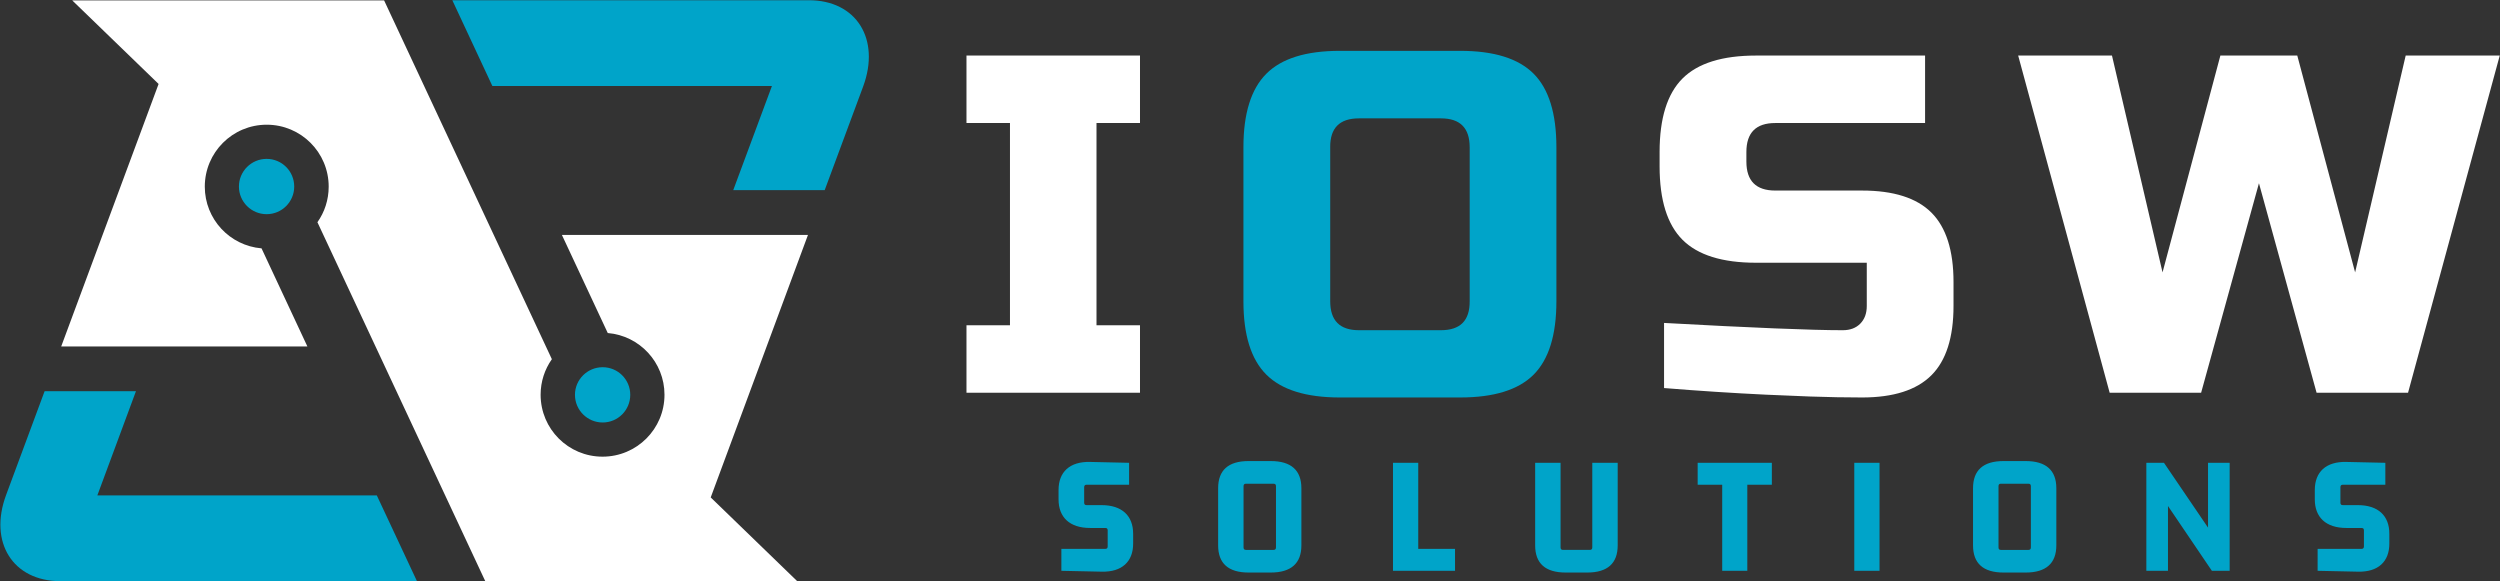
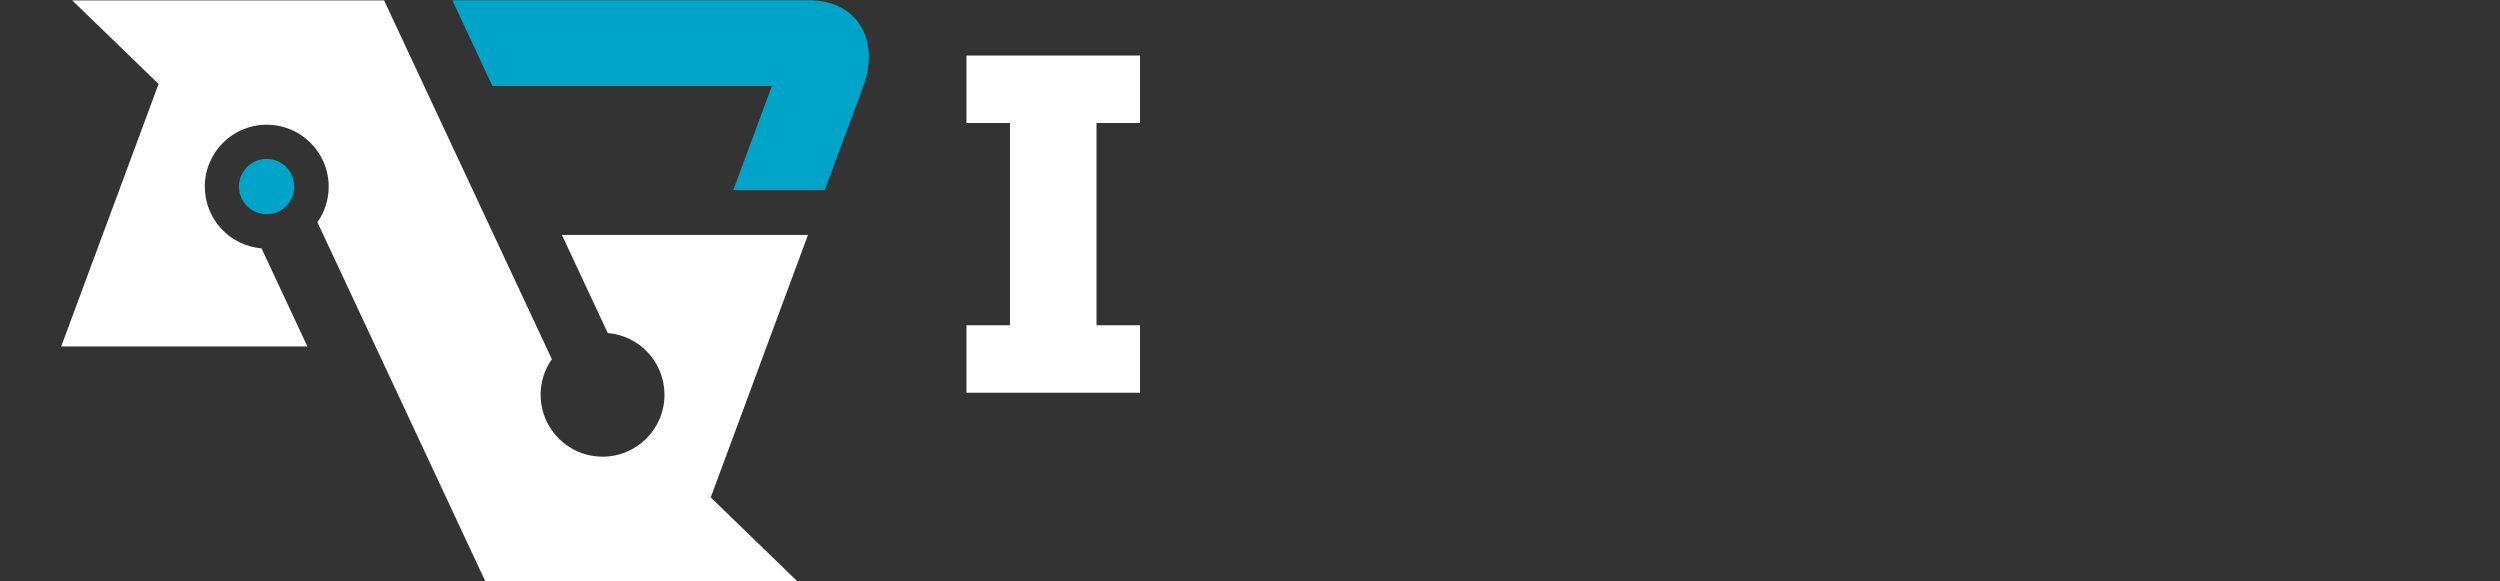
<svg xmlns="http://www.w3.org/2000/svg" xmlns:ns1="http://www.inkscape.org/namespaces/inkscape" xmlns:ns2="http://sodipodi.sourceforge.net/DTD/sodipodi-0.dtd" width="247.895mm" height="57.649mm" viewBox="0 0 247.895 57.649" version="1.1" id="svg1" ns1:version="1.3 (0e150ed, 2023-07-21)" ns2:docname="dark-logo-new.svg">
  <rect x="0" y="0" width="247.895" height="57.649" fill="#333333" stroke="none" />
  <ns2:namedview id="namedview1" pagecolor="#505050" bordercolor="#eeeeee" borderopacity="1" ns1:showpageshadow="0" ns1:pageopacity="0" ns1:pagecheckerboard="0" ns1:deskcolor="#505050" ns1:document-units="mm" showborder="false" ns1:zoom="0.81948524" ns1:cx="295.91747" ns1:cy="82.978919" ns1:window-width="1472" ns1:window-height="839" ns1:window-x="342" ns1:window-y="75" ns1:window-maximized="0" ns1:current-layer="g7" />
  <defs id="defs1" />
  <g ns1:label="Layer 1" ns1:groupmode="layer" id="layer1" transform="translate(49.697,-114.641)">
    <g transform="matrix(0.508,0,0,0.508,-6.601,143.466)" id="logo-logo">
      <g paint-order="stroke" id="g7">
        <g transform="matrix(0.201,0,0,-0.201,44.108,-38.16)" id="g2" style="fill:#00a4c9;fill-opacity:1">
          <path style="opacity:1;fill:#00a4c9;fill-rule:nonzero;stroke:none;stroke-width:1;stroke-linecap:butt;stroke-linejoin:miter;stroke-miterlimit:10;stroke-dasharray:none;stroke-dashoffset:0;fill-opacity:1" paint-order="stroke" transform="translate(-1894.624,-8014.185)" d="m 2038.7,8106.4 c 46.05,0 69.66,-37.69 52.64,-83.75 l -37.36,-100.68 h -88.81 l 37.57,101.14 h -271.48 l -38.88,83.29 h 346.32" stroke-linecap="round" id="path1" />
        </g>
        <g transform="matrix(0.201,0,0,-0.201,-0.006,-7.50478e-6)" id="g3">
          <path style="opacity:1;fill:#ffffff;fill-rule:nonzero;stroke:none;stroke-width:1;stroke-linecap:butt;stroke-linejoin:miter;stroke-miterlimit:10;stroke-dasharray:none;stroke-dashoffset:0" paint-order="stroke" transform="translate(-1675.29,-7824.455)" d="m 2037.89,7878.63 -94.45,-254.93 83.86,-81.19 c -101.02,0 -201.94,0 -302.85,0 l -162.94,348.44 c 6.93,9.76 10.94,21.74 10.94,34.56 0,33.23 -26.93,60.14 -60.17,60.14 -33.24,0 -60.14,-26.91 -60.14,-60.14 0,-31.51 24.2,-57.33 55.09,-59.93 l 44.53,-95.27 h -239.07 l 94.58,254.91 -83.89,81.18 c 100.91,0 201.95,0 302.87,0 l 162.93,-348.45 c -6.92,-9.84 -10.92,-21.72 -10.92,-34.52 0,-33.24 26.9,-60.14 60.14,-60.14 33.24,0 60.15,26.9 60.15,60.14 0,31.49 -24.19,57.34 -55.09,59.92 l -44.54,95.28 h 238.97" stroke-linecap="round" id="path2" />
        </g>
        <g transform="matrix(0.201,0,0,-0.201,32.79,20.33)" id="g4" style="fill:#00a4c9;fill-opacity:1">
-           <path style="opacity:1;fill:#00a4c9;fill-rule:nonzero;stroke:none;stroke-width:1;stroke-linecap:butt;stroke-linejoin:miter;stroke-miterlimit:10;stroke-dasharray:none;stroke-dashoffset:0;fill-opacity:1" paint-order="stroke" transform="translate(-1838.35,-7723.375)" d="m 1838.4,7750.21 c 14.81,0 26.8,-11.98 26.8,-26.78 0,-14.91 -11.99,-26.89 -26.8,-26.89 -14.81,0 -26.9,11.98 -26.9,26.89 0,14.8 12.09,26.78 26.9,26.78" stroke-linecap="round" id="path3" />
-         </g>
+           </g>
        <g transform="matrix(0.201,0,0,-0.201,-44.103,38.157)" id="g5" style="fill:#00b3c9;fill-opacity:1">
-           <path style="opacity:1;fill:#00a4c9;fill-rule:nonzero;stroke:none;stroke-width:1;stroke-linecap:butt;stroke-linejoin:miter;stroke-miterlimit:10;stroke-dasharray:none;stroke-dashoffset:0;fill-opacity:1" paint-order="stroke" transform="translate(-1456.043,-7634.74)" d="m 1619.31,7625.8 39,-83.29 H 1312 c -46.06,0 -69.8,37.72 -52.64,83.77 l 37.36,100.69 h 88.71 l -37.49,-101.17 h 271.37" stroke-linecap="round" id="path4" />
-         </g>
+           </g>
        <g transform="matrix(0.201,0,0,-0.201,-32.801,-20.333)" id="g6" style="fill:#00a4c9;fill-opacity:1">
          <path style="opacity:1;fill:#00a4c9;fill-rule:nonzero;stroke:none;stroke-width:1;stroke-linecap:butt;stroke-linejoin:miter;stroke-miterlimit:10;stroke-dasharray:none;stroke-dashoffset:0;fill-opacity:1" paint-order="stroke" transform="translate(-1512.235,-7925.55)" d="m 1512.28,7952.4 c 14.81,0 26.8,-11.97 26.8,-26.89 0,-14.83 -11.99,-26.81 -26.8,-26.81 -14.8,0 -26.89,11.98 -26.89,26.81 0,14.92 12.09,26.89 26.89,26.89" stroke-linecap="round" id="path5" />
        </g>
      </g>
    </g>
    <g transform="matrix(0.508,0,0,0.508,121.246,165.886)" id="tagline-3dac7c05-1156-463f-b23d-488355160e96-logo" style="fill:#00a4c9;fill-opacity:1">
      <g paint-order="stroke" id="g8" style="fill:#00a4c9;fill-opacity:1">
        <g id="tagline-3dac7c05-1156-463f-b23d-488355160e96-logo-path-0" style="fill:#00a4c9;fill-opacity:1">
-           <path style="opacity:1;fill:#00a4c9;fill-rule:nonzero;stroke:none;stroke-width:0;stroke-linecap:butt;stroke-linejoin:miter;stroke-miterlimit:4;stroke-dasharray:none;stroke-dashoffset:0;fill-opacity:1" paint-order="stroke" transform="translate(-130.76,10.54)" d="m 6.36,-12.82 c -0.31,0 -0.48,-0.13 -0.48,-0.47 v -3.03 c 0,-0.34 0.17,-0.48 0.48,-0.48 h 8.29 v -4.28 l -7.61,-0.17 c -3.98,-0.1 -6.16,1.97 -6.16,5.47 v 1.84 c 0,3.5 2.18,5.58 6.16,5.58 H 10 c 0.3,0 0.47,0.13 0.47,0.47 v 3.13 c 0,0.34 -0.17,0.48 -0.47,0.48 H 1.43 V 0 l 7.85,0.17 c 3.98,0.1 6.16,-1.97 6.16,-5.47 v -1.94 c 0,-3.5 -2.18,-5.58 -6.16,-5.58 z M 42.84,-17 c 0.31,0 0.48,0.14 0.48,0.48 v 11.96 c 0,0.34 -0.17,0.48 -0.48,0.48 h -5.37 c -0.31,0 -0.48,-0.14 -0.48,-0.48 v -11.96 c 0,-0.34 0.17,-0.48 0.48,-0.48 z M 32.03,-4.96 c 0,3.5 1.97,5.3 5.95,5.3 h 4.32 c 3.97,0 5.98,-1.8 5.98,-5.3 v -11.16 c 0,-3.5 -2.01,-5.3 -5.98,-5.3 h -4.32 c -3.98,0 -5.95,1.8 -5.95,5.3 z m 46.24,0.68 h -7.18 v -16.8 H 66.16 V 0 h 12.11 z m 25.8,4.62 c 3.98,0 5.95,-1.8 5.95,-5.3 v -16.12 h -4.96 v 16.52 c 0,0.34 -0.17,0.48 -0.48,0.48 h -5.23 c -0.31,0 -0.48,-0.14 -0.48,-0.48 v -16.52 h -4.96 v 16.12 c 0,3.5 1.97,5.3 5.95,5.3 z M 135.32,0 v -16.8 h 4.79 v -4.28 h -14.48 v 4.28 h 4.79 V 0 Z m 25.81,0 V -21.08 H 156.2 V 0 Z m 29.07,-17 c 0.3,0 0.47,0.14 0.47,0.48 v 11.96 c 0,0.34 -0.17,0.48 -0.47,0.48 h -5.38 c -0.3,0 -0.47,-0.14 -0.47,-0.48 v -11.96 c 0,-0.34 0.17,-0.48 0.47,-0.48 z m -10.82,12.04 c 0,3.5 1.98,5.3 5.95,5.3 h 4.32 c 3.98,0 5.99,-1.8 5.99,-5.3 v -11.16 c 0,-3.5 -2.01,-5.3 -5.99,-5.3 h -4.32 c -3.97,0 -5.95,1.8 -5.95,5.3 z M 226,0 h 3.47 v -21.08 h -4.22 v 12.65 l -8.6,-12.65 h -3.44 V 0 h 4.22 v -12.65 z m 25.57,-12.82 c -0.31,0 -0.48,-0.13 -0.48,-0.47 v -3.03 c 0,-0.34 0.17,-0.48 0.48,-0.48 h 8.29 v -4.28 l -7.61,-0.17 c -3.98,-0.1 -6.16,1.97 -6.16,5.47 v 1.84 c 0,3.5 2.18,5.58 6.16,5.58 h 2.95 c 0.31,0 0.48,0.13 0.48,0.47 v 3.13 c 0,0.34 -0.17,0.48 -0.48,0.48 h -8.56 V 0 l 7.85,0.17 c 3.98,0.1 6.15,-1.97 6.15,-5.47 v -1.94 c 0,-3.5 -2.17,-5.58 -6.15,-5.58 z" stroke-linecap="round" id="path6" />
-         </g>
+           </g>
      </g>
    </g>
    <g transform="matrix(0.508,0,0,0.508,89.116,136.868)" id="tagline-6b8dc925-3c65-4267-9648-4dc8608dc2cc-logo" style="fill:#00a4c9;fill-opacity:1">
      <g paint-order="stroke" id="g9" style="fill:#00a4c9;fill-opacity:1">
        <g id="tagline-6b8dc925-3c65-4267-9648-4dc8608dc2cc-logo-path-0" style="fill:#00a4c9;fill-opacity:1">
-           <path style="opacity:1;fill:#00a4c9;fill-rule:nonzero;stroke:none;stroke-width:0.913;stroke-linecap:butt;stroke-linejoin:miter;stroke-miterlimit:4;stroke-dasharray:none;stroke-dashoffset:0;fill-opacity:1" paint-order="stroke" transform="translate(-34.305,32.91)" d="m 3.76,-17.85 v 0 -30.07 q 0,-9.87 4.46,-14.34 4.45,-4.48 14.36,-4.48 v 0 h 23.5 q 9.87,0 14.32,4.46 4.45,4.45 4.45,14.36 v 0 30.07 q 0,9.86 -4.45,14.32 -4.45,4.45 -14.32,4.45 v 0 H 22.58 Q 12.71,0.92 8.24,-3.53 3.76,-7.99 3.76,-17.85 Z M 20.7,-47.92 v 30.07 q 0,5.64 5.6,5.64 v 0 h 16.02 q 5.64,0 5.6,-5.64 v 0 -30.07 q 0,-5.64 -5.6,-5.64 v 0 H 26.3 q -5.65,0 -5.6,5.64 z" stroke-linecap="round" id="path7" />
-         </g>
+           </g>
      </g>
    </g>
    <g transform="matrix(0.508,0,0,0.508,156.519,137.102)" id="tagline-1644310a-712f-4332-af0c-9e8650efe323-logo">
      <g paint-order="stroke" id="g10">
        <g id="tagline-1644310a-712f-4332-af0c-9e8650efe323-logo-path-0">
-           <path style="opacity:1;fill:#ffffff;fill-rule:nonzero;stroke:none;stroke-width:0.913;stroke-linecap:butt;stroke-linejoin:miter;stroke-miterlimit:4;stroke-dasharray:none;stroke-dashoffset:0" paint-order="stroke" transform="translate(-84.795,32.45)" d="m 2.8,-44.2 v 0 -2.8 q 0,-9.87 4.47,-14.34 4.48,-4.48 14.35,-4.48 v 0 h 33 v 13.17 H 25.38 q -5.64,0 -5.64,5.65 v 0 1.88 q 0,5.65 5.64,5.65 v 0 h 16.94 q 9.22,0 13.54,4.31 4.31,4.32 4.31,13.54 v 0 4.68 q 0,9.23 -4.33,13.54 -4.34,4.32 -13.52,4.32 v 0 q -4.78,0 -10.19,-0.19 v 0 L 23.5,0.37 Q 13.91,-0.09 3.67,-0.92 v 0 -12.71 q 25.75,1.42 34.88,1.42 v 0 q 2.16,0 3.42,-1.28 1.27,-1.29 1.27,-3.45 v 0 -8.44 H 21.62 q -9.87,0 -14.35,-4.48 Q 2.8,-34.33 2.8,-44.2 Z M 90.65,0 72.79,-65.82 H 91.1 l 9.87,42.32 11.29,-42.32 h 15.01 l 11.29,42.32 9.87,-42.32 h 18.36 L 148.89,0 H 131.04 L 119.79,-40.9 108.5,0 Z" stroke-linecap="round" id="path8" />
-         </g>
+           </g>
      </g>
    </g>
    <g transform="matrix(0.508,0,0,0.508,54.74,136.868)" id="tagline-45d2a53b-ce79-40f7-b2ef-a0f084e3d26f-logo">
      <g paint-order="stroke" id="g11">
        <g id="tagline-45d2a53b-ce79-40f7-b2ef-a0f084e3d26f-logo-path-0">
          <path style="opacity:1;fill:#ffffff;fill-rule:nonzero;stroke:none;stroke-width:0.913;stroke-linecap:butt;stroke-linejoin:miter;stroke-miterlimit:4;stroke-dasharray:none;stroke-dashoffset:0" paint-order="stroke" transform="translate(-19.735,32.91)" d="M 36.67,0 H 2.8 v -13.17 h 8.49 V -52.65 H 2.8 v -13.17 h 33.87 v 13.17 h -8.49 v 39.48 h 8.49 z" stroke-linecap="round" id="path9" />
        </g>
      </g>
    </g>
  </g>
</svg>